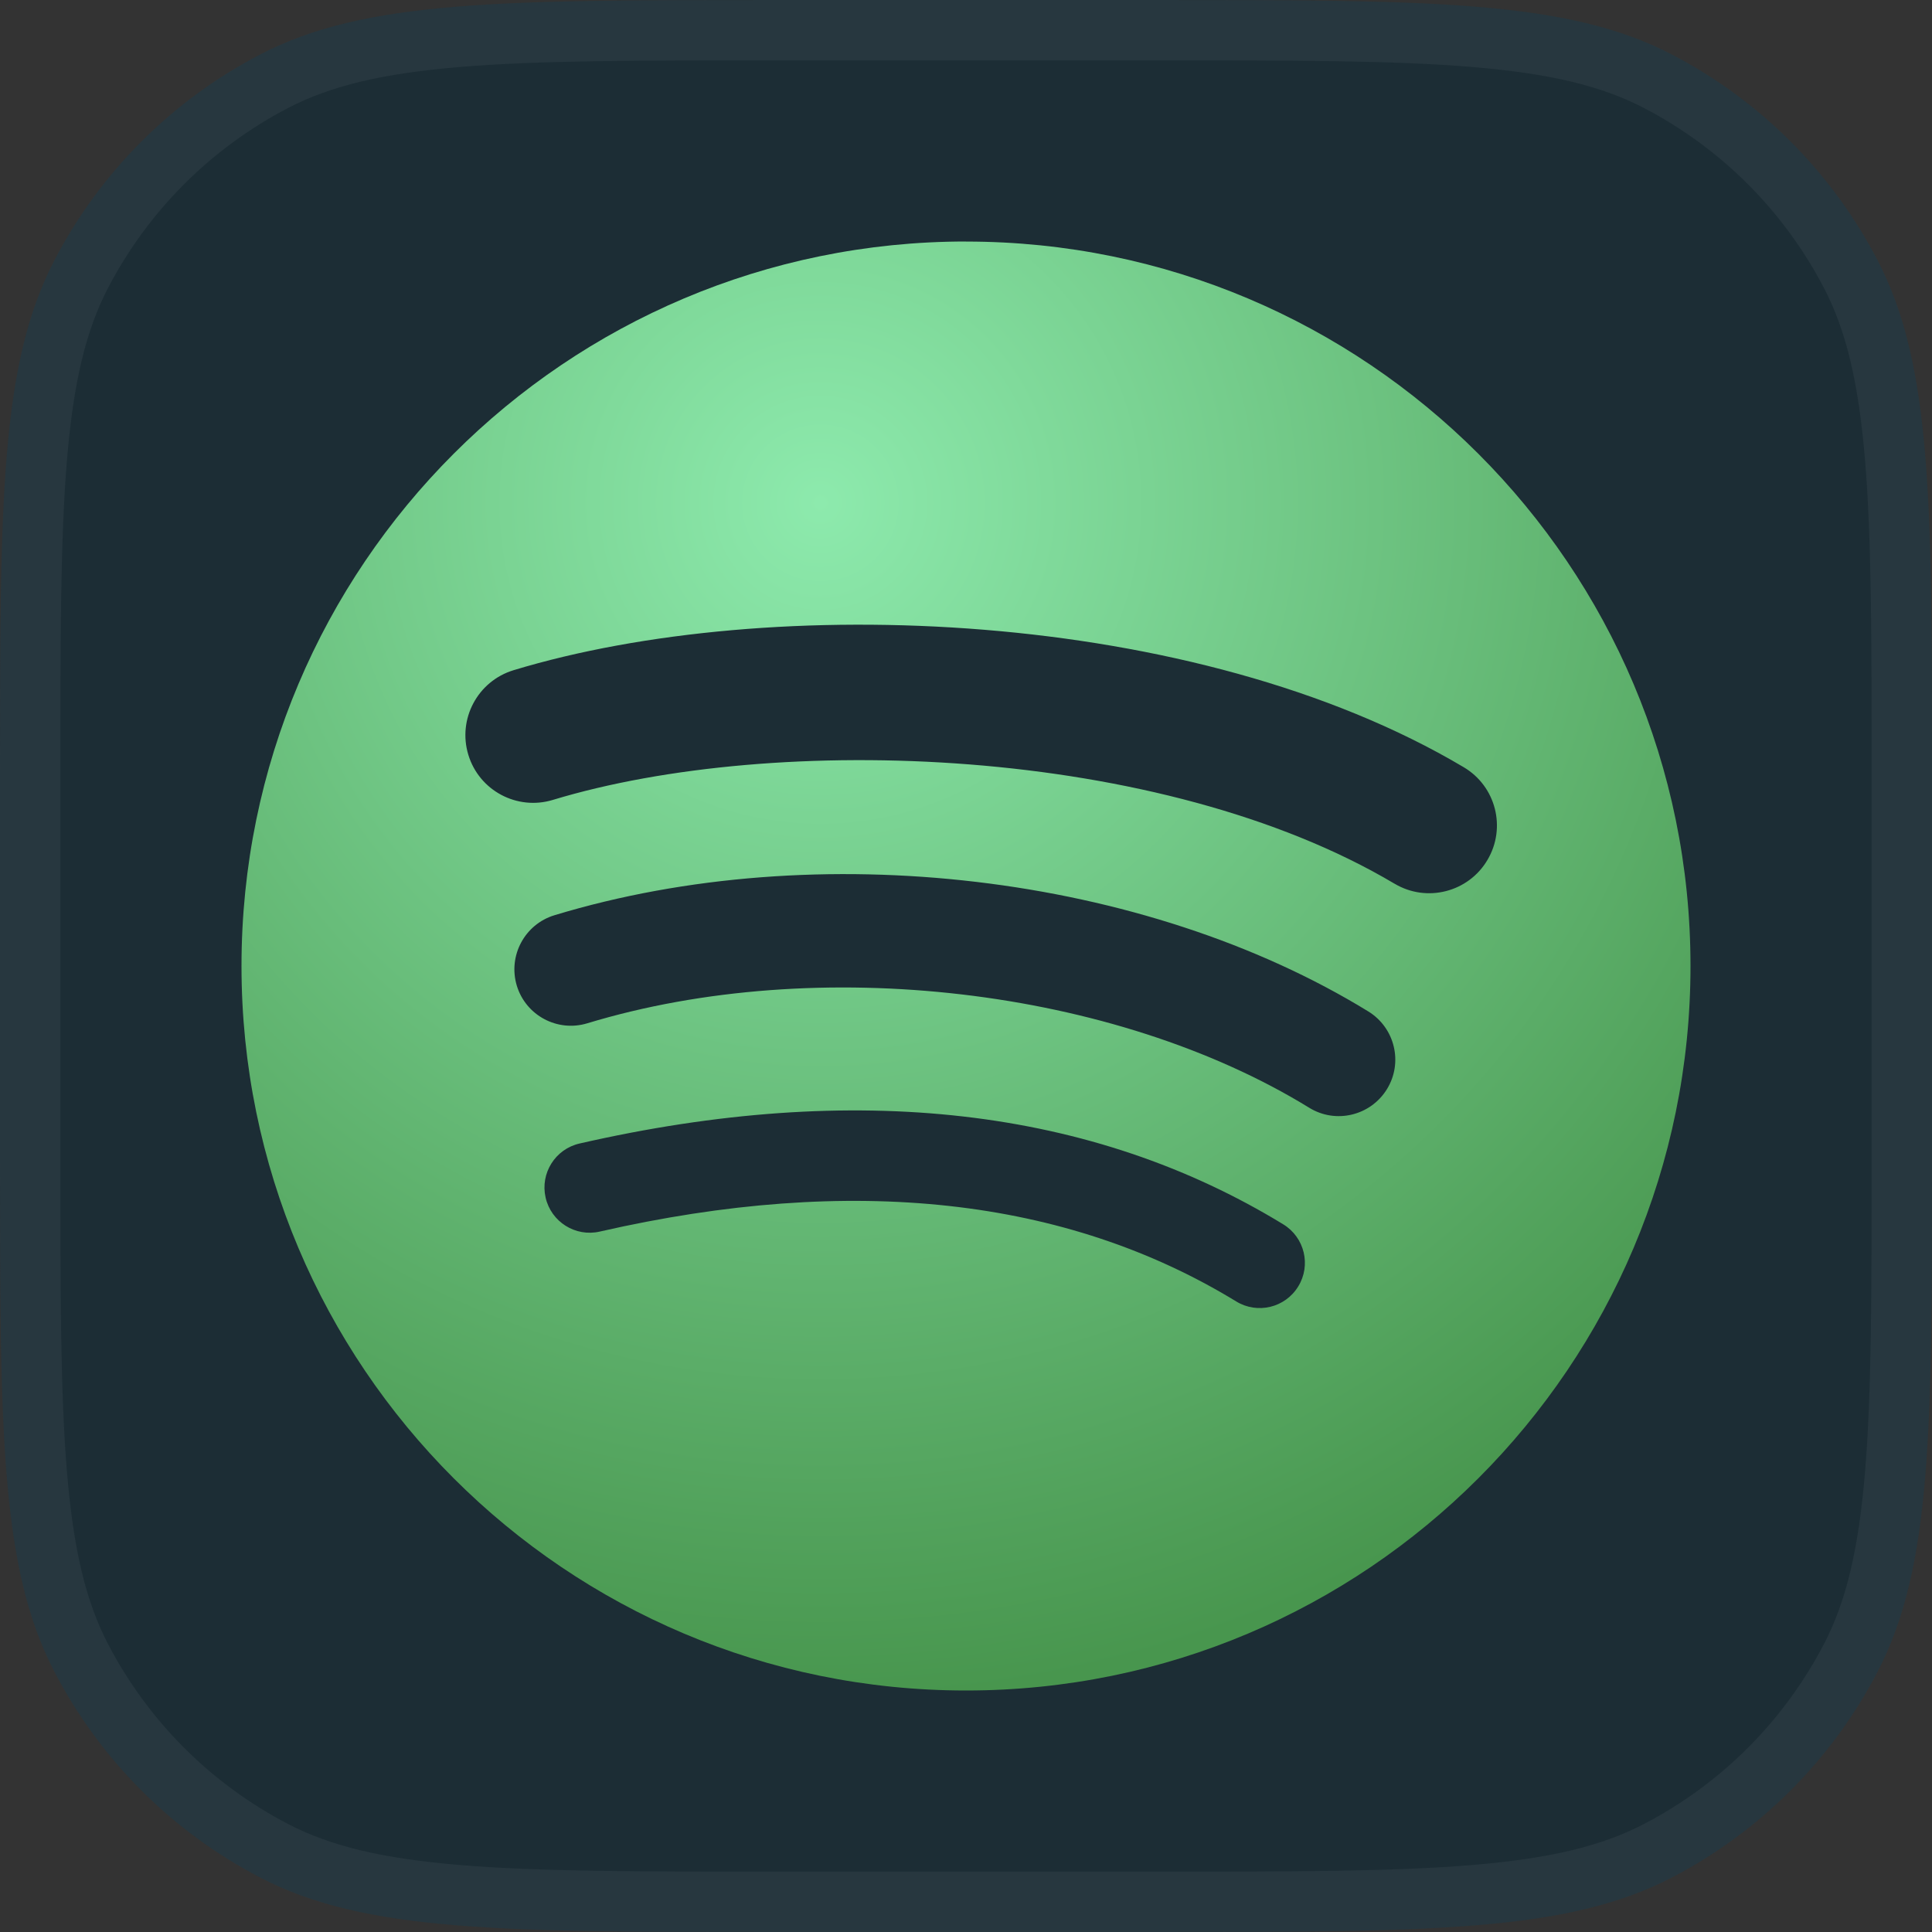
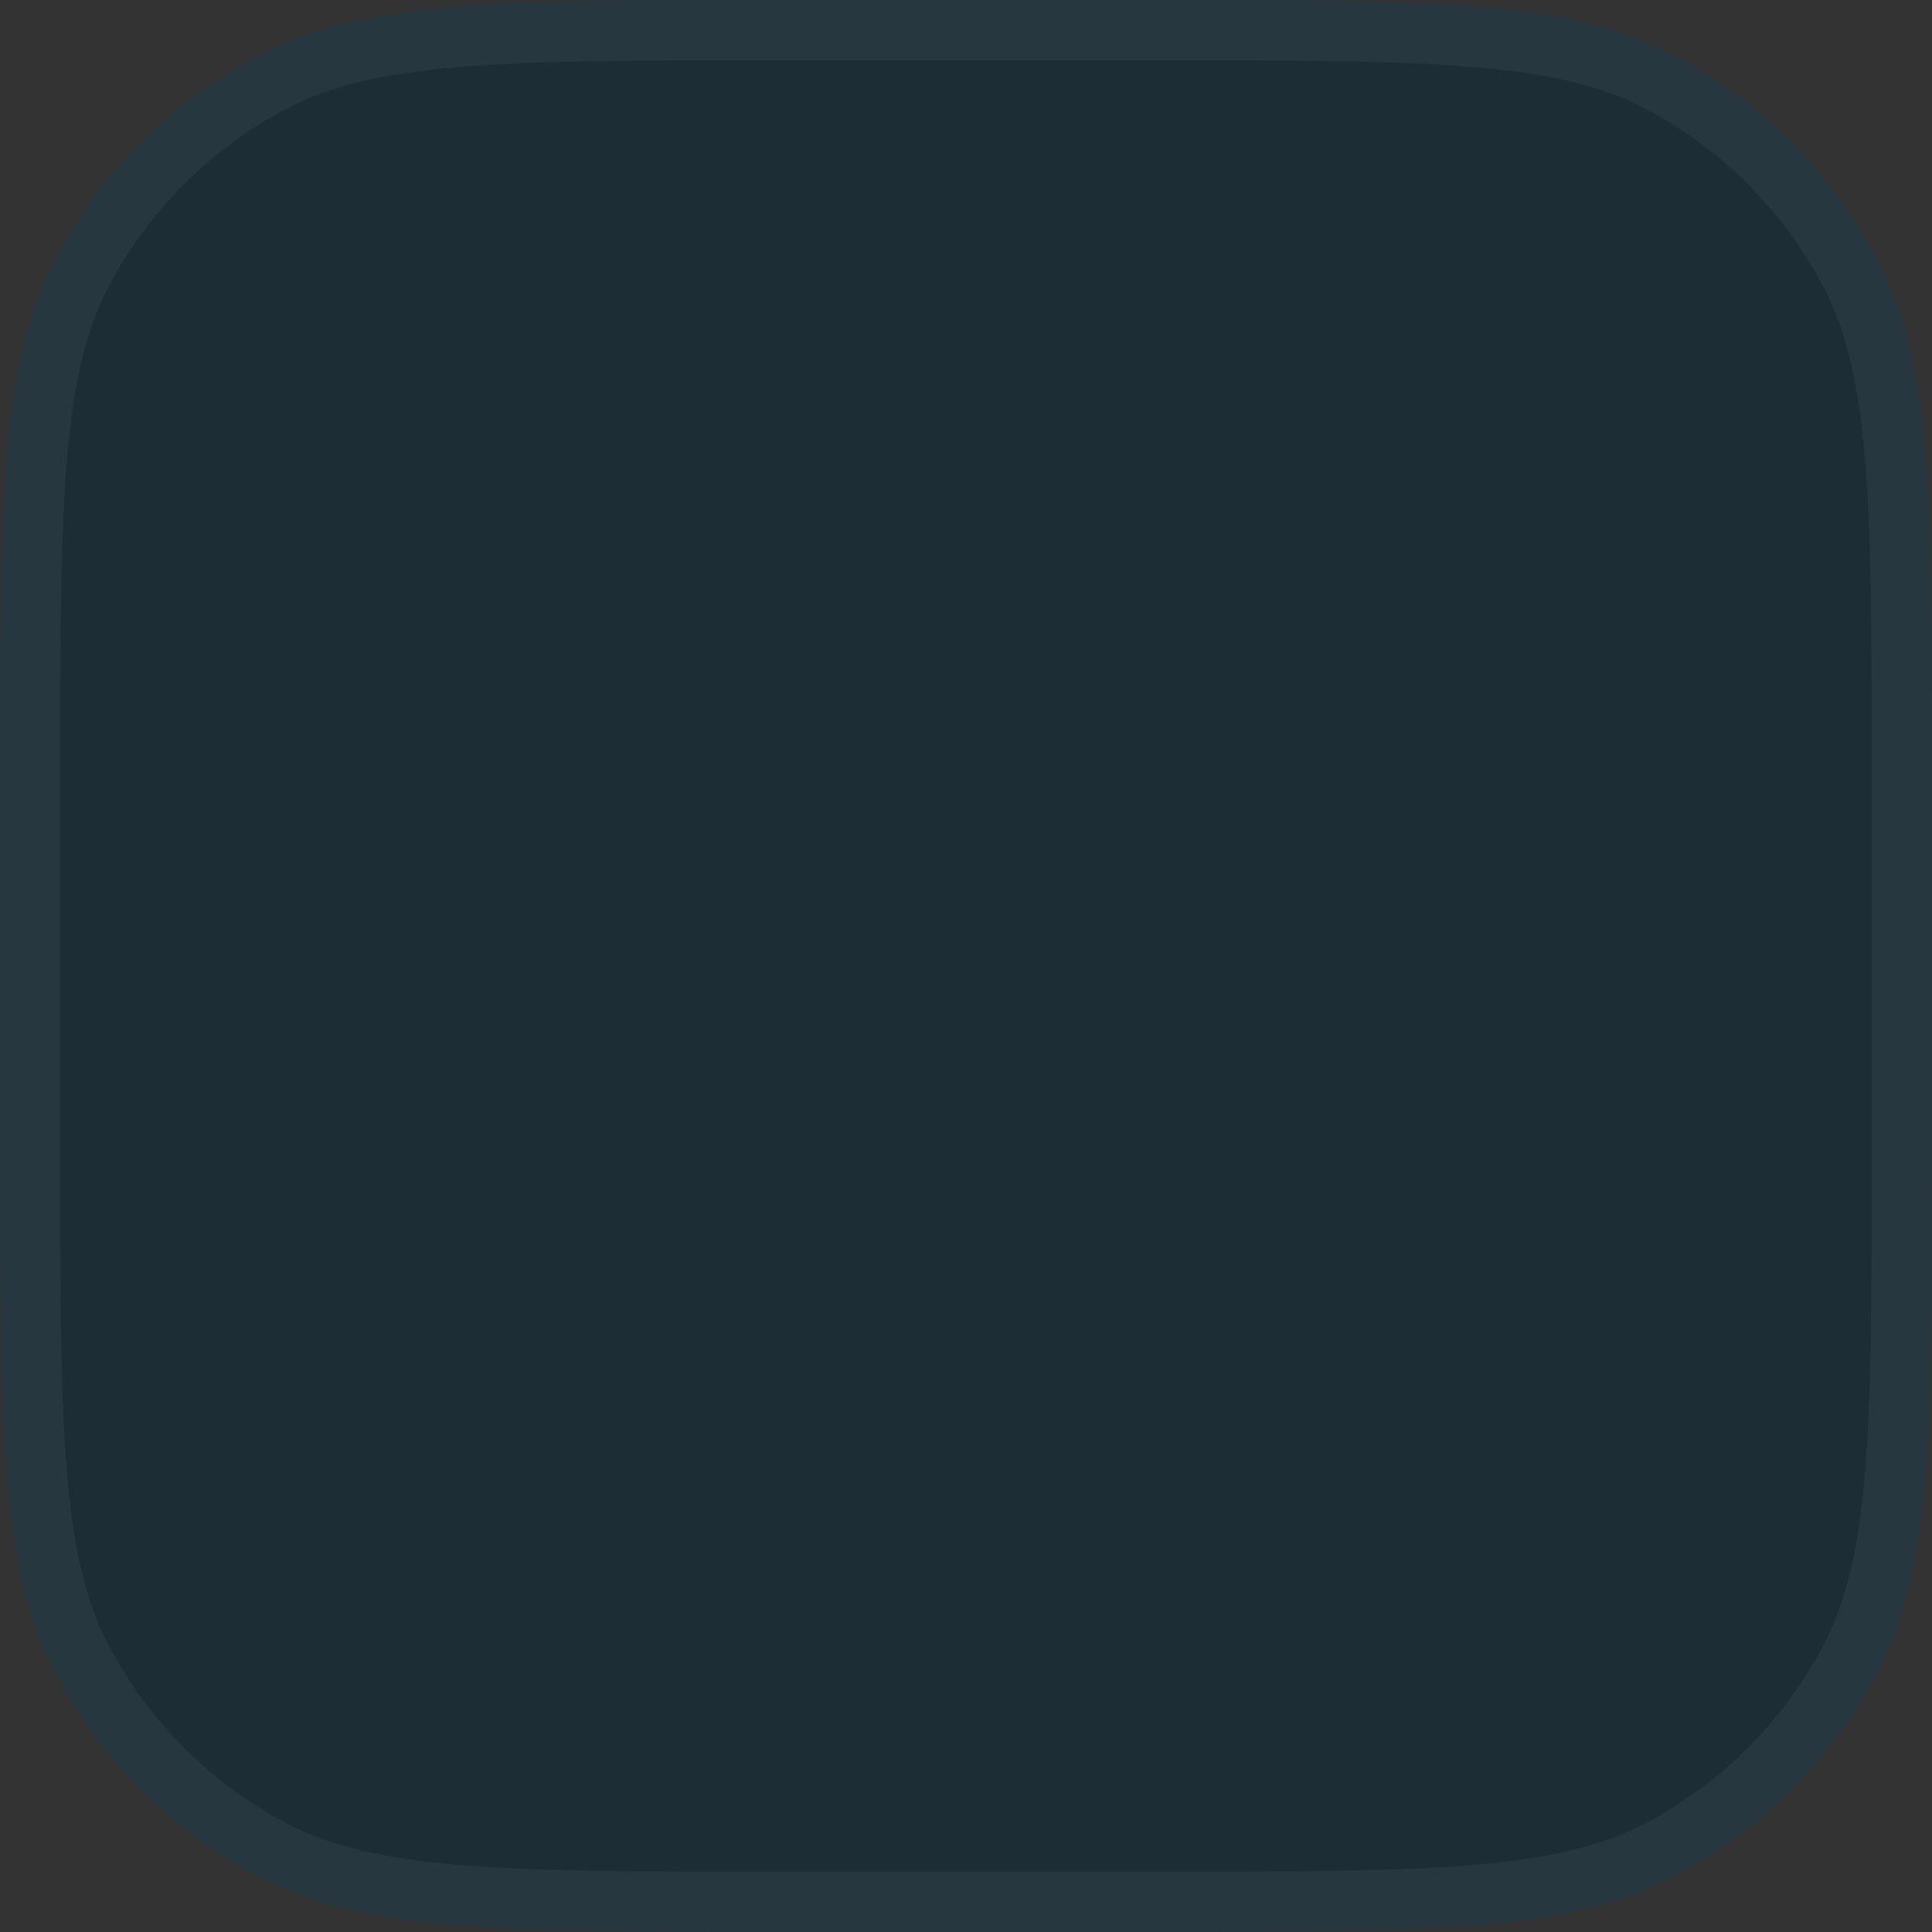
<svg xmlns="http://www.w3.org/2000/svg" width="32" height="32" viewBox="0 0 32 32" fill="none">
  <rect x="0" y="0" width="32" height="32" fill="#333333" stroke="none" />
  <g clip-path="url(#clip0_901_11085)">
    <path d="M0 12.88C0 8.324 0 6.046 0.901 4.312C1.66 2.851 2.851 1.66 4.312 0.901C6.046 0 8.324 0 12.88 0H19.12C23.676 0 25.954 0 27.688 0.901C29.149 1.66 30.34 2.851 31.099 4.312C32 6.046 32 8.324 32 12.88V19.12C32 23.676 32 25.954 31.099 27.688C30.34 29.149 29.149 30.34 27.688 31.099C25.954 32 23.676 32 19.12 32H12.88C8.324 32 6.046 32 4.312 31.099C2.851 30.34 1.66 29.149 0.901 27.688C0 25.954 0 23.676 0 19.12V12.88Z" fill="#1C2D35" />
    <path d="M0.5 12.88C0.5 10.594 0.5 8.909 0.611 7.579C0.721 6.255 0.937 5.326 1.344 4.543C2.056 3.173 3.173 2.056 4.543 1.344C5.326 0.937 6.255 0.721 7.579 0.611C8.909 0.5 10.594 0.5 12.88 0.5H19.12C21.406 0.5 23.09 0.5 24.421 0.611C25.745 0.721 26.674 0.937 27.457 1.344C28.827 2.056 29.944 3.173 30.656 4.543C31.063 5.326 31.279 6.255 31.389 7.579C31.5 8.909 31.5 10.594 31.5 12.88V19.12C31.5 21.406 31.5 23.09 31.389 24.421C31.279 25.745 31.063 26.674 30.656 27.457C29.944 28.827 28.827 29.944 27.457 30.656C26.674 31.063 25.745 31.279 24.421 31.389C23.09 31.5 21.406 31.5 19.12 31.5H12.88C10.594 31.5 8.909 31.5 7.579 31.389C6.255 31.279 5.326 31.063 4.543 30.656C3.173 29.944 2.056 28.827 1.344 27.457C0.937 26.674 0.721 25.745 0.611 24.421C0.5 23.09 0.5 21.406 0.5 19.12V12.88Z" stroke="white" stroke-opacity="0.05" />
-     <path d="M16 4C9.373 4 4 9.373 4 16C4 22.628 9.373 28 16 28C22.628 28 28 22.628 28 16C28 9.373 22.628 4.001 16 4.001L16 4ZM21.503 21.307C21.288 21.66 20.827 21.772 20.474 21.555C17.657 19.834 14.11 19.445 9.933 20.399C9.53 20.491 9.129 20.238 9.037 19.836C8.945 19.433 9.196 19.032 9.6 18.94C14.171 17.895 18.092 18.346 21.255 20.279C21.608 20.495 21.719 20.955 21.503 21.307ZM22.972 18.04C22.701 18.48 22.125 18.619 21.685 18.348C18.459 16.365 13.543 15.791 9.727 16.949C9.233 17.099 8.71 16.82 8.56 16.326C8.411 15.831 8.69 15.309 9.184 15.159C13.542 13.837 18.959 14.477 22.664 16.753C23.104 17.024 23.243 17.6 22.972 18.04V18.04ZM23.098 14.637C19.23 12.34 12.85 12.129 9.157 13.249C8.564 13.429 7.937 13.095 7.757 12.502C7.577 11.908 7.912 11.282 8.505 11.101C12.744 9.815 19.791 10.063 24.243 12.707C24.778 13.023 24.953 13.712 24.636 14.245C24.321 14.778 23.63 14.954 23.099 14.637H23.098Z" fill="url(#paint0_radial_901_11085)" />
  </g>
  <defs>
    <radialGradient id="paint0_radial_901_11085" cx="0" cy="0" r="1" gradientUnits="userSpaceOnUse" gradientTransform="translate(13.549 8.356) rotate(82.886) scale(19.796 19.797)">
      <stop stop-color="#8DEAAD" />
      <stop offset="1" stop-color="#48964E" />
    </radialGradient>
    <clipPath id="clip0_901_11085">
      <rect width="32" height="32" fill="white" />
    </clipPath>
  </defs>
</svg>